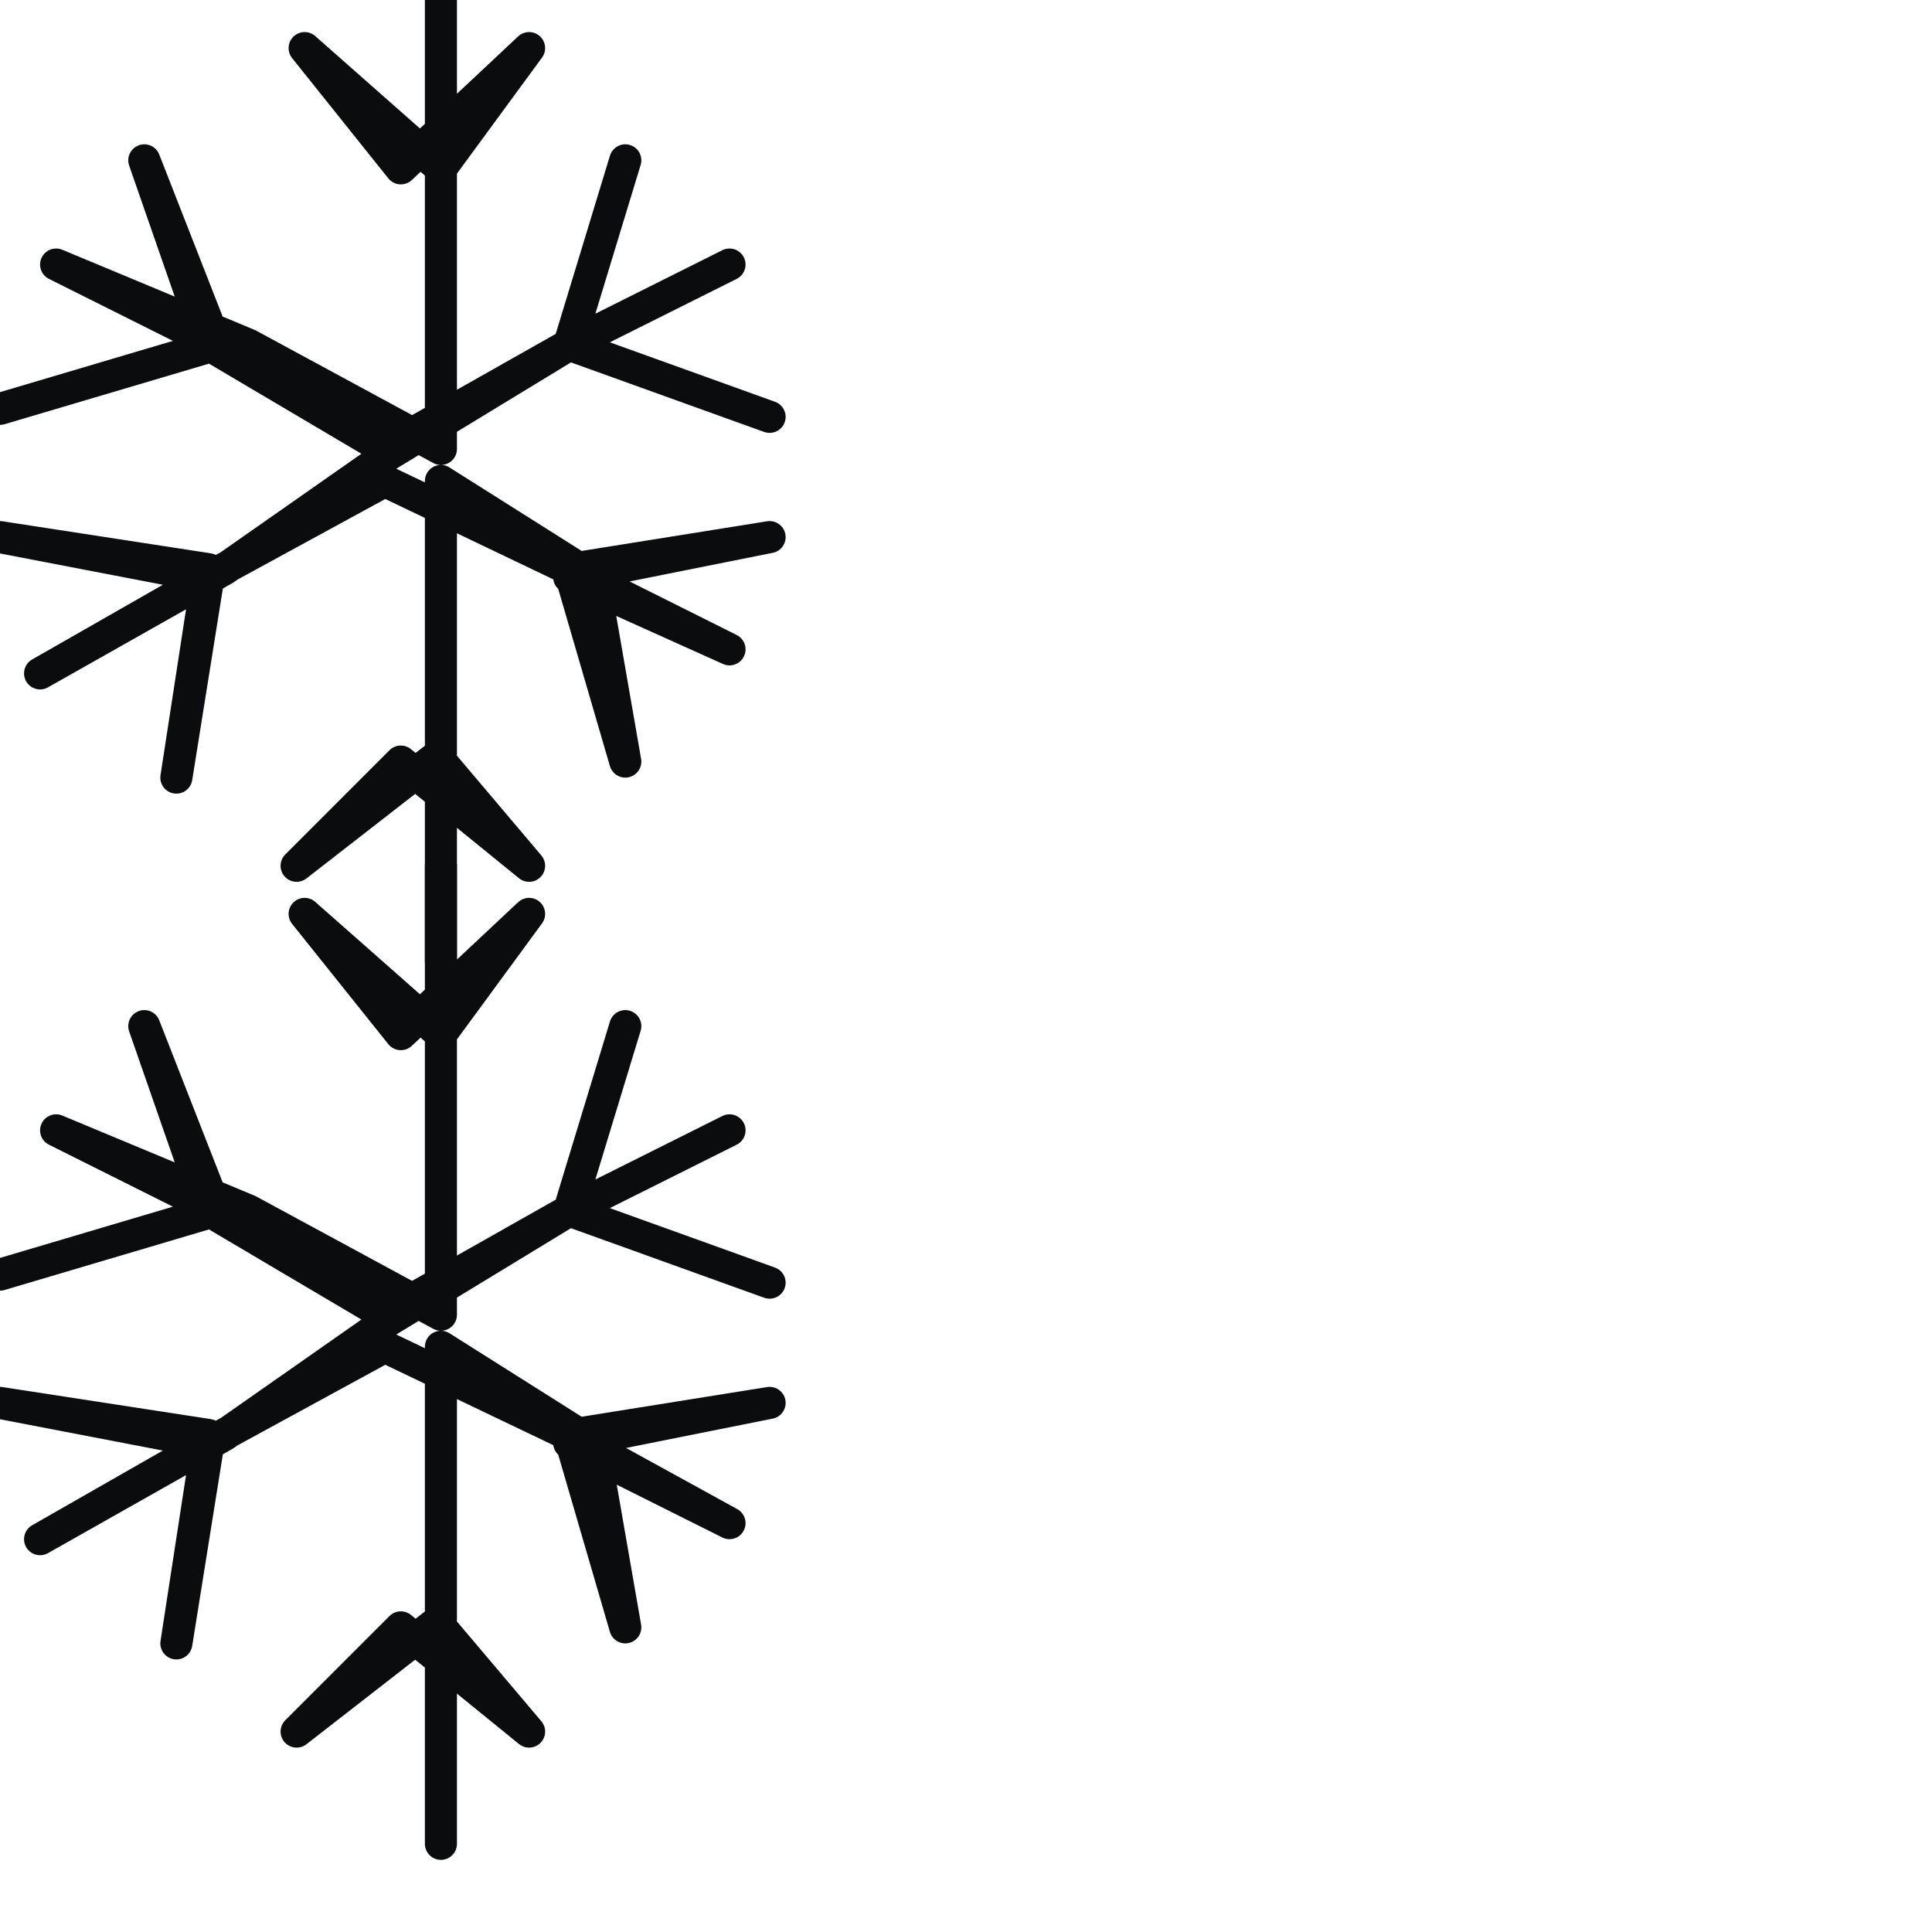
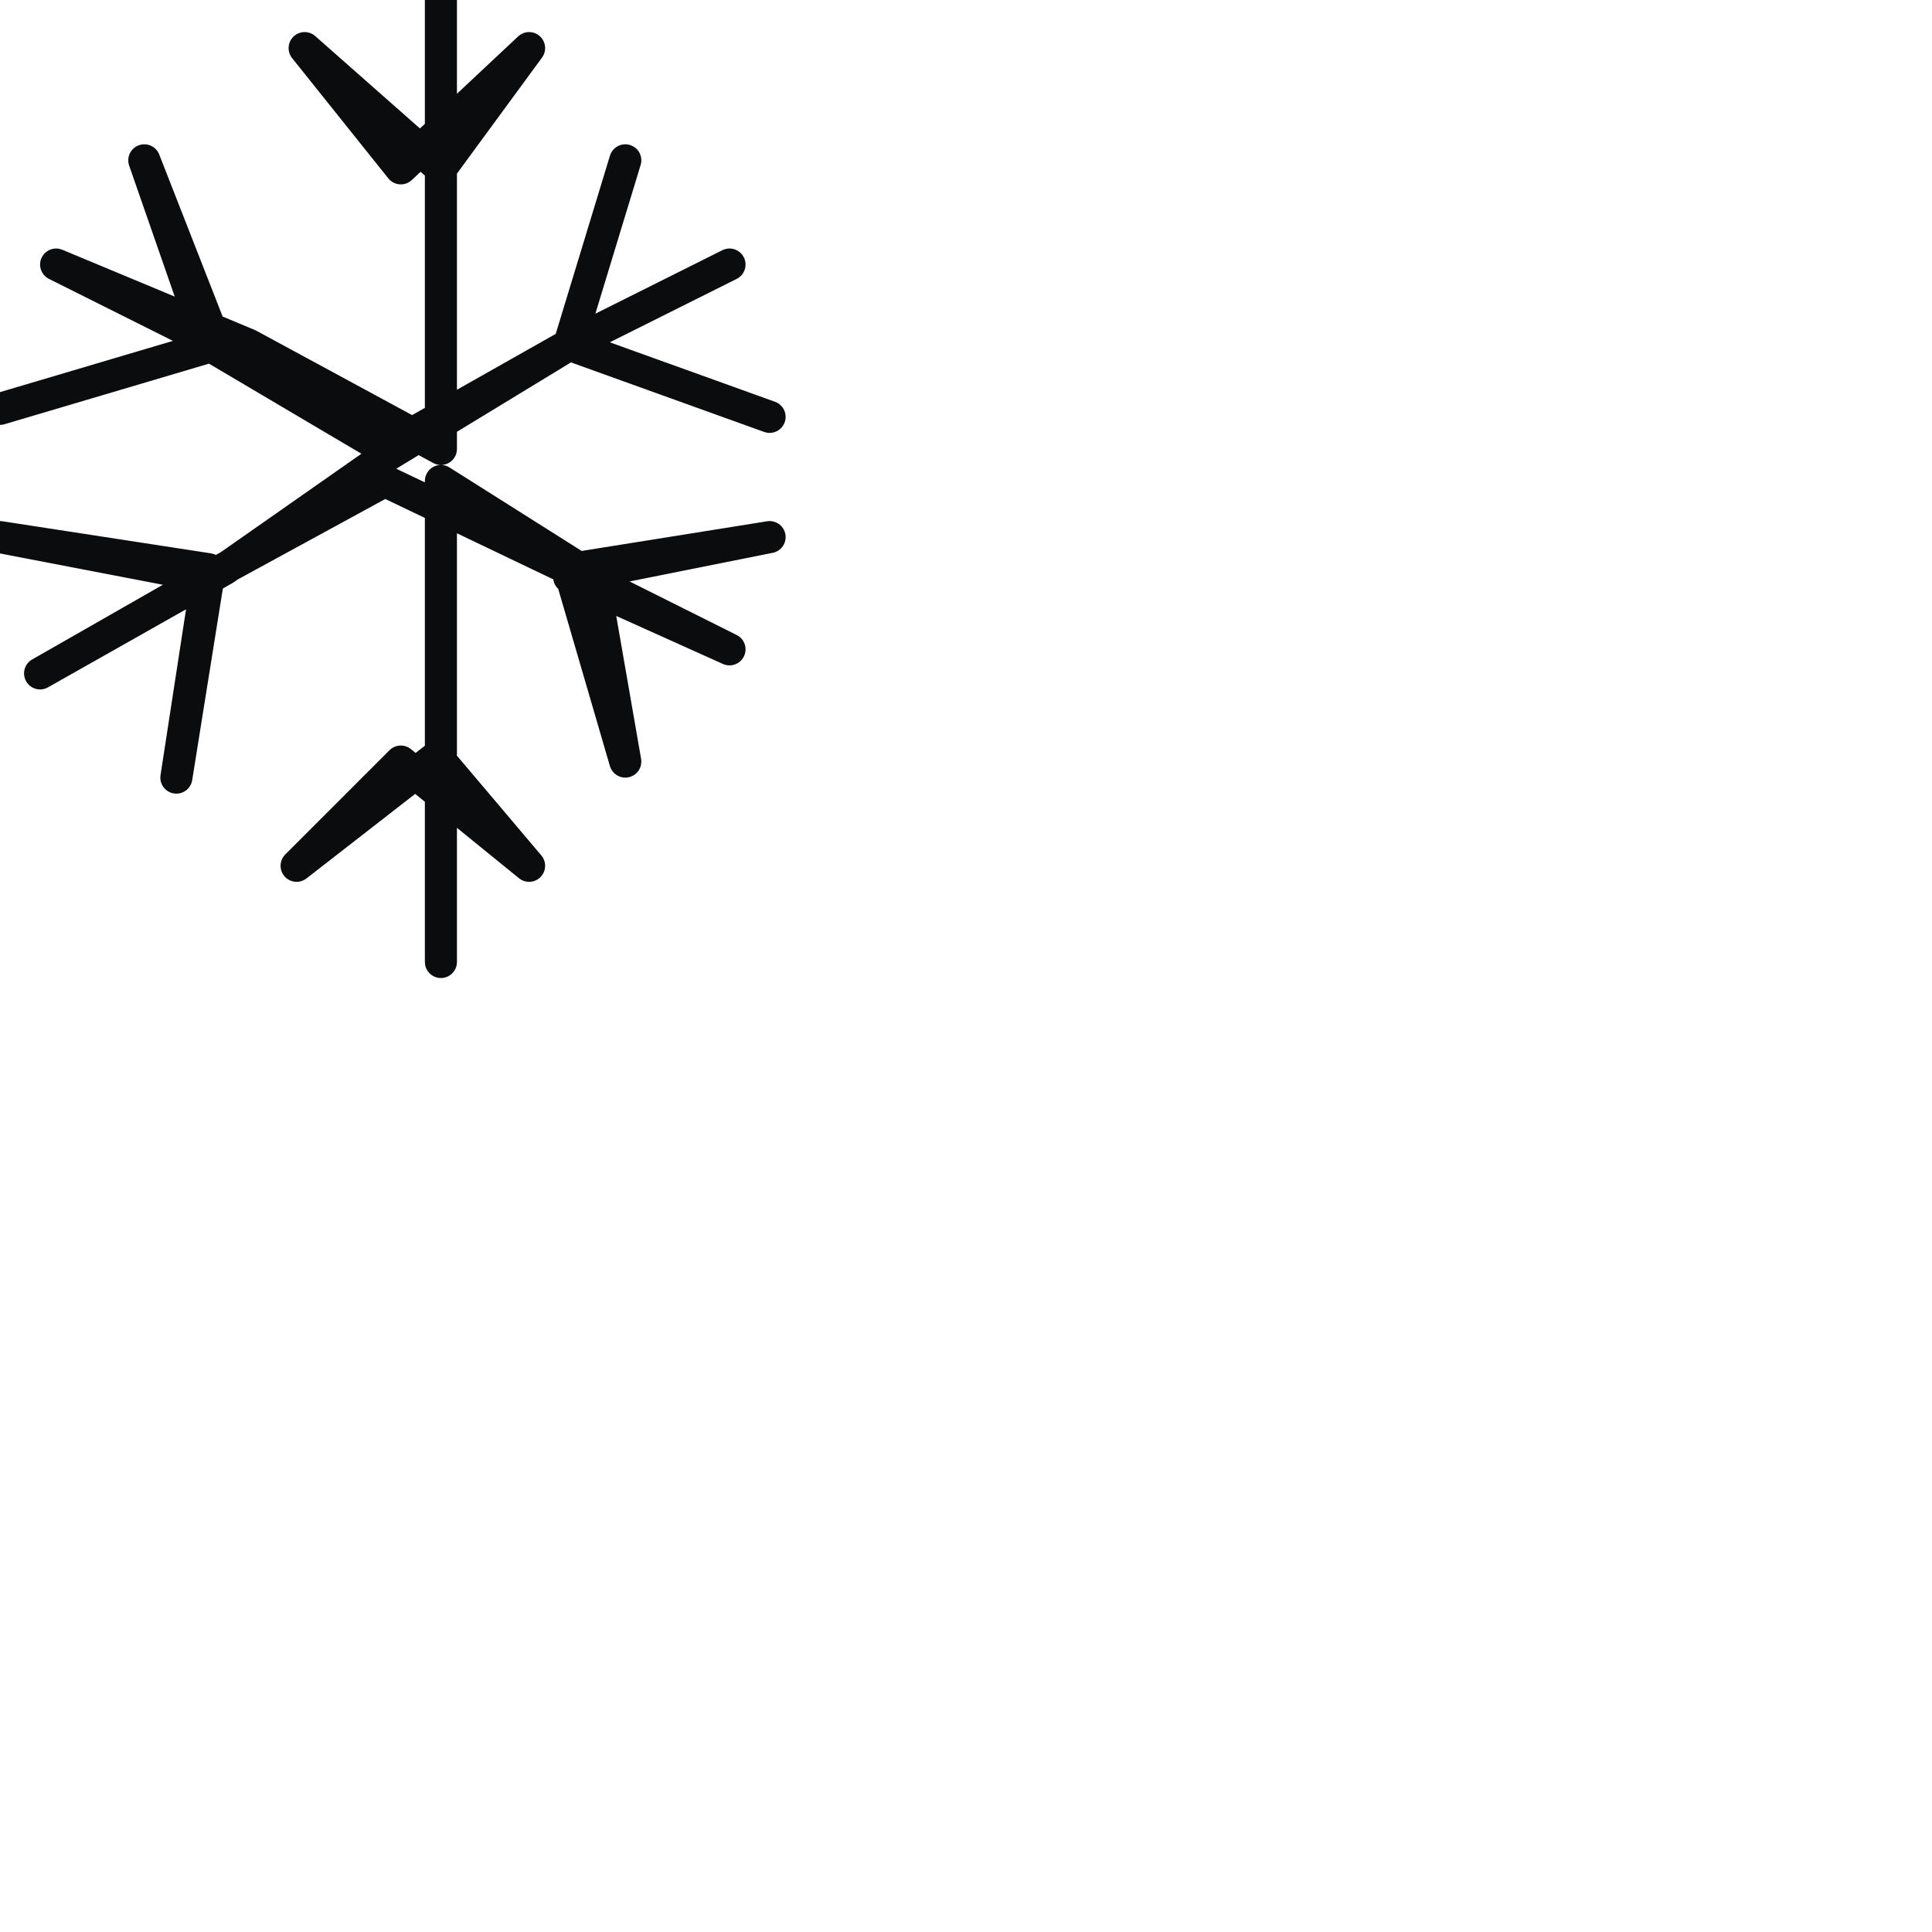
<svg xmlns="http://www.w3.org/2000/svg" version="1.1" id="Ebene_1" x="0px" y="0px" viewBox="0 0 24.1 24.1" style="enable-background:new 0 0 24.1 24.1;" xml:space="preserve">
  <style type="text/css">
	.st0{fill:none;stroke:#0B0C0D;stroke-width:0.4;stroke-linecap:round;stroke-linejoin:round;stroke-miterlimit:10;}
</style>
  <g>
    <g>
      <polyline class="st0" points="5.5,1 5.5,0 5.5,2.1 3.8,0.6 5,2.1 6.6,0.6 5.5,2.1 5.5,5.6 3.1,4.3 0.7,3.3 2.7,4.3 0,5.1 2.7,4.3     1.8,2 2.6,4.3 4.8,5.6 7.1,4.3 9.1,3.3 7.1,4.3 7.8,2 7.1,4.3 9.6,5.2 7.1,4.3 4.8,5.7 2.8,7.1 0.5,8.4 2.6,7.2 0,6.7 2.6,7.1     2.2,9.7 2.6,7.2 4.8,6 7.1,7.1 9.1,8.1 7.1,7.2 9.6,6.7 7.1,7.1 7.8,9.5 7.4,7.2 5.5,6 5.5,9.4 3.7,10.8 5,9.5 6.6,10.8 5.5,9.5     5.5,12   " />
    </g>
    <g>
-       <polyline class="st0" points="5.5,11 5.5,10.8 5.5,12.9 3.8,11.4 5,12.9 6.6,11.4 5.5,12.9 5.5,16.4 3.1,15.1 0.7,14.1 2.7,15.1     0,15.9 2.7,15.1 1.8,12.8 2.6,15.1 4.8,16.4 7.1,15.1 9.1,14.1 7.1,15.1 7.8,12.8 7.1,15.1 9.6,16 7.1,15.1 4.8,16.5 2.8,17.9     0.5,19.2 2.6,18 0,17.5 2.6,17.9 2.2,20.5 2.6,18 4.8,16.8 7.1,17.9 9.1,19 7.1,18 9.6,17.5 7.1,17.9 7.8,20.3 7.4,18 5.5,16.8     5.5,20.2 3.7,21.6 5,20.3 6.6,21.6 5.5,20.3 5.5,23   " />
-     </g>
+       </g>
  </g>
</svg>